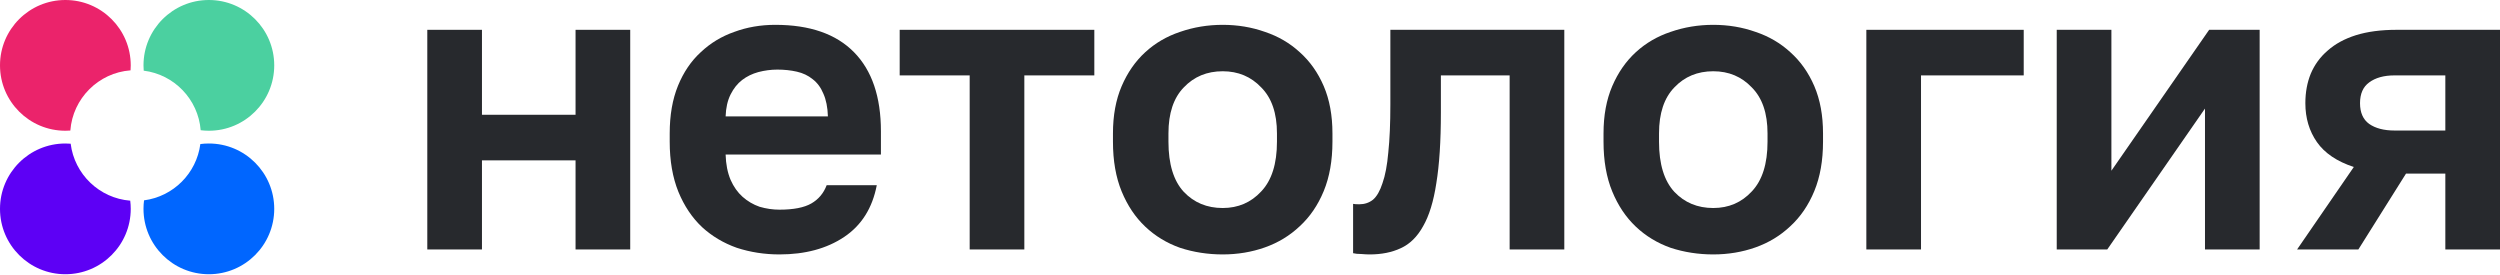
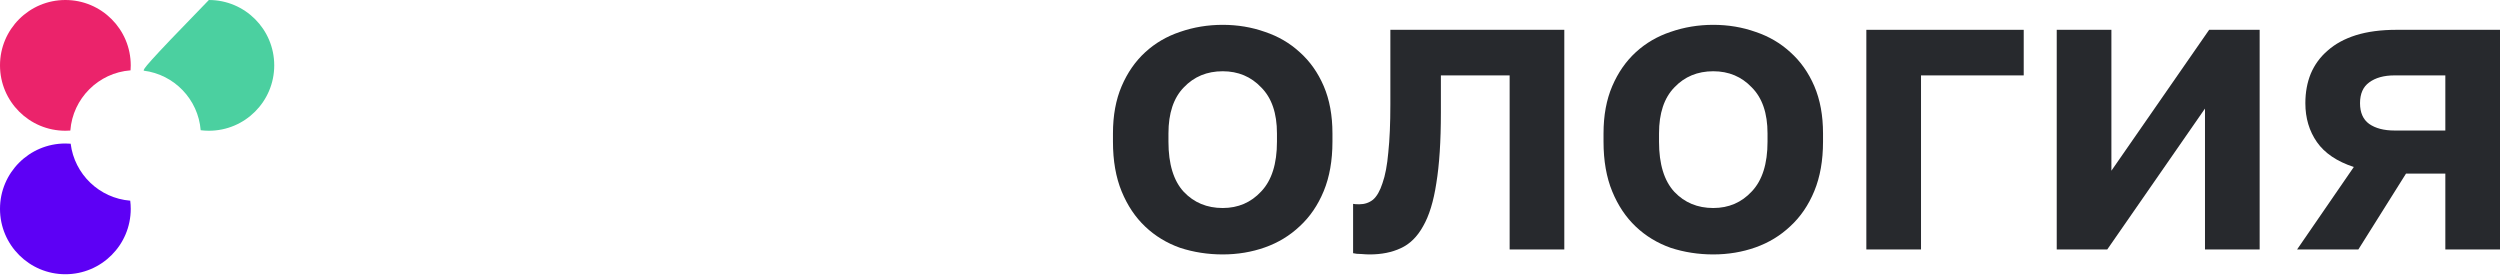
<svg xmlns="http://www.w3.org/2000/svg" width="445" height="49" viewBox="0 0 445 49" fill="none">
-   <path d="M76.059 5.307H85.789V20.429H102.449V5.307H112.179V44.404H102.449V28.544H85.789V44.404H76.059V5.307Z" fill="#27292D" />
-   <path d="M138.743 45.288C136.089 45.288 133.558 44.895 131.15 44.108C128.791 43.272 126.727 42.042 124.958 40.42C123.189 38.748 121.788 36.657 120.756 34.149C119.724 31.592 119.208 28.617 119.208 25.223V23.748C119.208 20.502 119.7 17.674 120.682 15.265C121.666 12.855 123.017 10.863 124.737 9.29C126.457 7.667 128.447 6.462 130.708 5.675C132.969 4.839 135.401 4.421 138.006 4.421C144.149 4.421 148.817 6.044 152.012 9.29C155.206 12.535 156.804 17.232 156.804 23.379V27.51H129.16C129.209 29.232 129.504 30.731 130.044 32.01C130.585 33.239 131.298 34.248 132.182 35.035C133.067 35.821 134.074 36.411 135.205 36.805C136.384 37.149 137.563 37.321 138.743 37.321C141.249 37.321 143.141 36.952 144.419 36.215C145.697 35.477 146.606 34.395 147.146 32.969H156.066C155.28 37.051 153.339 40.124 150.243 42.19C147.146 44.255 143.313 45.288 138.743 45.288ZM138.375 12.388C137.244 12.388 136.114 12.535 134.984 12.83C133.902 13.126 132.944 13.593 132.108 14.232C131.273 14.871 130.585 15.732 130.044 16.814C129.504 17.896 129.209 19.199 129.16 20.724H147.368C147.318 19.101 147.048 17.748 146.557 16.666C146.114 15.584 145.476 14.724 144.64 14.084C143.854 13.445 142.92 13.002 141.839 12.757C140.758 12.511 139.603 12.388 138.375 12.388Z" fill="#27292D" />
-   <path d="M172.602 13.421H160.144V5.307H194.79V13.421H182.332V44.404H172.602V13.421Z" fill="#27292D" />
  <path d="M217.642 45.288C214.988 45.288 212.457 44.895 210.049 44.108C207.69 43.272 205.626 42.018 203.857 40.346C202.088 38.674 200.687 36.584 199.655 34.075C198.623 31.567 198.107 28.617 198.107 25.223V23.748C198.107 20.551 198.623 17.748 199.655 15.338C200.687 12.929 202.088 10.912 203.857 9.29C205.626 7.667 207.69 6.462 210.049 5.675C212.457 4.839 214.988 4.421 217.642 4.421C220.295 4.421 222.802 4.839 225.161 5.675C227.52 6.462 229.584 7.667 231.353 9.29C233.171 10.912 234.596 12.929 235.629 15.338C236.661 17.748 237.176 20.551 237.176 23.748V25.223C237.176 28.567 236.661 31.494 235.629 34.002C234.596 36.51 233.171 38.6 231.353 40.272C229.584 41.944 227.52 43.198 225.161 44.034C222.802 44.87 220.295 45.288 217.642 45.288ZM217.642 37.026C220.394 37.026 222.679 36.043 224.497 34.075C226.365 32.108 227.299 29.158 227.299 25.223V23.748C227.299 20.158 226.365 17.429 224.497 15.56C222.679 13.642 220.394 12.683 217.642 12.683C214.841 12.683 212.531 13.642 210.713 15.56C208.894 17.429 207.985 20.158 207.985 23.748V25.223C207.985 29.207 208.894 32.182 210.713 34.149C212.531 36.067 214.841 37.026 217.642 37.026Z" fill="#27292D" />
  <path d="M243.799 45.289C243.406 45.289 242.915 45.264 242.325 45.215C241.735 45.215 241.244 45.166 240.851 45.068V36.289C241.096 36.338 241.465 36.363 241.956 36.363C242.89 36.363 243.701 36.092 244.389 35.551C245.077 34.961 245.642 33.978 246.084 32.601C246.576 31.224 246.92 29.404 247.116 27.142C247.362 24.831 247.485 21.978 247.485 18.585V5.307H278.446V44.404H268.715V13.421H256.478V20.06C256.478 25.126 256.208 29.306 255.668 32.601C255.176 35.846 254.39 38.404 253.309 40.273C252.276 42.141 250.95 43.445 249.328 44.182C247.755 44.92 245.912 45.289 243.799 45.289Z" fill="#27292D" />
  <path d="M304.963 45.288C302.309 45.288 299.778 44.895 297.371 44.108C295.012 43.272 292.947 42.018 291.178 40.346C289.409 38.674 288.009 36.584 286.977 34.075C285.944 31.567 285.428 28.617 285.428 25.223V23.748C285.428 20.551 285.944 17.748 286.977 15.338C288.009 12.929 289.409 10.912 291.178 9.29C292.947 7.667 295.012 6.462 297.371 5.675C299.778 4.839 302.309 4.421 304.963 4.421C307.617 4.421 310.124 4.839 312.482 5.675C314.841 6.462 316.905 7.667 318.674 9.29C320.492 10.912 321.918 12.929 322.95 15.338C323.982 17.748 324.498 20.551 324.498 23.748V25.223C324.498 28.567 323.982 31.494 322.95 34.002C321.918 36.51 320.492 38.6 318.674 40.272C316.905 41.944 314.841 43.198 312.482 44.034C310.124 44.87 307.617 45.288 304.963 45.288ZM304.963 37.026C307.715 37.026 310 36.043 311.819 34.075C313.686 32.108 314.62 29.158 314.62 25.223V23.748C314.62 20.158 313.686 17.429 311.819 15.56C310 13.642 307.715 12.683 304.963 12.683C302.162 12.683 299.852 13.642 298.034 15.56C296.216 17.429 295.306 20.158 295.306 23.748V25.223C295.306 29.207 296.216 32.182 298.034 34.149C299.852 36.067 302.162 37.026 304.963 37.026Z" fill="#27292D" />
  <path d="M332.209 5.307H360.221V13.421H341.94V44.404H332.209V5.307Z" fill="#27292D" />
  <path d="M366.098 5.307H375.829V30.388L393.226 5.307H402.219V44.404H392.488V19.323L375.092 44.404H366.098V5.307Z" fill="#27292D" />
  <path d="M418.978 29.724C415.981 28.74 413.794 27.265 412.418 25.298C411.042 23.331 410.354 21.019 410.354 18.363C410.354 16.446 410.673 14.7 411.312 13.126C412 11.503 413.007 10.126 414.334 8.995C415.661 7.815 417.332 6.905 419.347 6.266C421.411 5.626 423.819 5.307 426.571 5.307H445V44.404H435.27V30.904H428.267L419.789 44.404H408.88L418.978 29.724ZM420.084 18.363C420.084 20.036 420.625 21.265 421.706 22.052C422.836 22.839 424.335 23.232 426.203 23.232H435.27V13.421H426.203C424.335 13.421 422.836 13.839 421.706 14.675C420.625 15.462 420.084 16.692 420.084 18.363Z" fill="#27292D" />
  <path fill-rule="evenodd" clip-rule="evenodd" d="M12.578 25.58C12.267 25.555 11.953 25.542 11.636 25.542C5.21 25.542 0 30.752 0 37.178C0 43.604 5.21 48.814 11.636 48.814C18.062 48.814 23.272 43.604 23.272 37.178C23.272 36.684 23.241 36.198 23.181 35.721C17.679 35.281 13.256 31.012 12.578 25.58Z" fill="#5D00F5" />
  <path fill-rule="evenodd" clip-rule="evenodd" d="M23.272 11.636C23.272 5.21 18.062 0 11.636 0C5.21 0 6.38439e-07 5.21 0 11.636C-1.156e-06 18.062 5.21 23.272 11.636 23.272C11.933 23.272 12.228 23.261 12.52 23.239C12.95 17.517 17.517 12.95 23.239 12.52C23.261 12.228 23.272 11.933 23.272 11.636Z" fill="#EB236B" />
-   <path fill-rule="evenodd" clip-rule="evenodd" d="M35.721 23.181C36.199 23.241 36.685 23.272 37.178 23.272C43.604 23.272 48.814 18.062 48.814 11.636C48.814 5.21 43.604 0 37.178 0C30.752 0 25.542 5.21 25.542 11.636C25.542 11.953 25.555 12.267 25.58 12.578C31.012 13.256 35.281 17.679 35.721 23.181Z" fill="#4BD0A0" />
-   <path fill-rule="evenodd" clip-rule="evenodd" d="M25.64 35.661C25.575 36.157 25.542 36.664 25.542 37.178C25.542 43.604 30.752 48.814 37.178 48.814C43.604 48.814 48.814 43.604 48.814 37.178C48.814 30.752 43.604 25.542 37.178 25.542C36.664 25.542 36.157 25.575 35.661 25.64C34.982 30.853 30.853 34.982 25.64 35.661Z" fill="#0066FF" />
+   <path fill-rule="evenodd" clip-rule="evenodd" d="M35.721 23.181C36.199 23.241 36.685 23.272 37.178 23.272C43.604 23.272 48.814 18.062 48.814 11.636C48.814 5.21 43.604 0 37.178 0C25.542 11.953 25.555 12.267 25.58 12.578C31.012 13.256 35.281 17.679 35.721 23.181Z" fill="#4BD0A0" />
</svg>